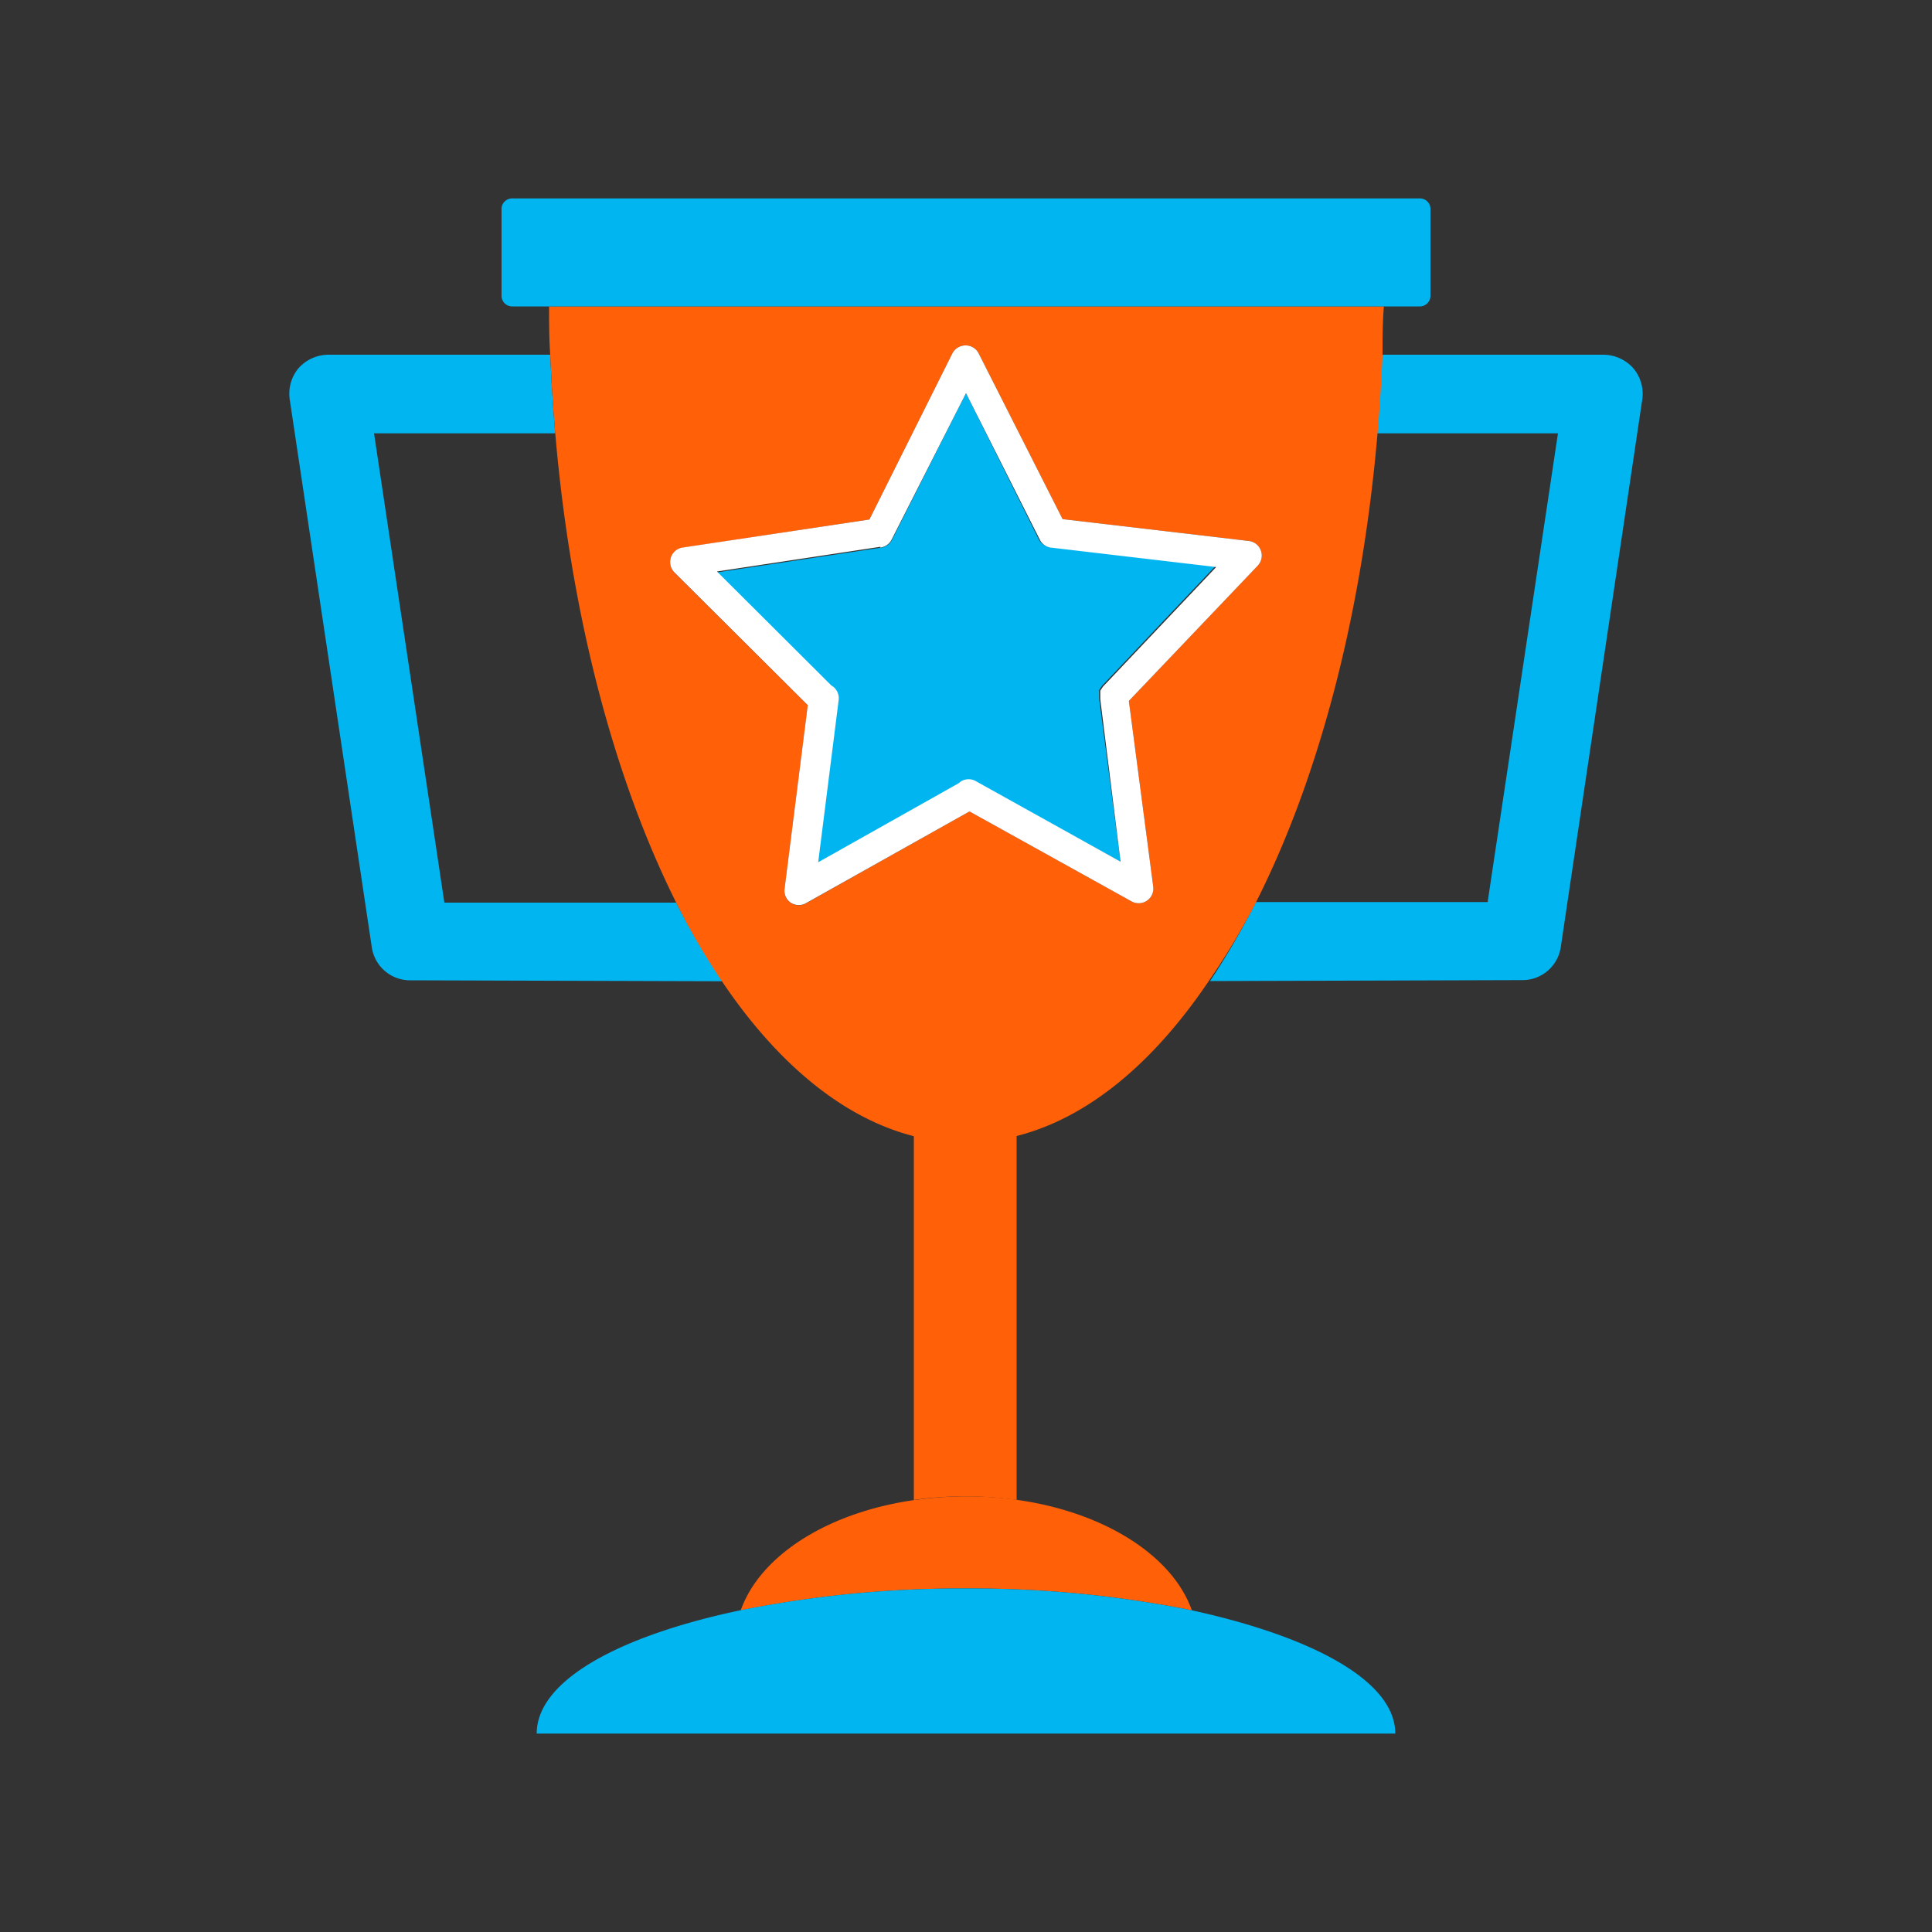
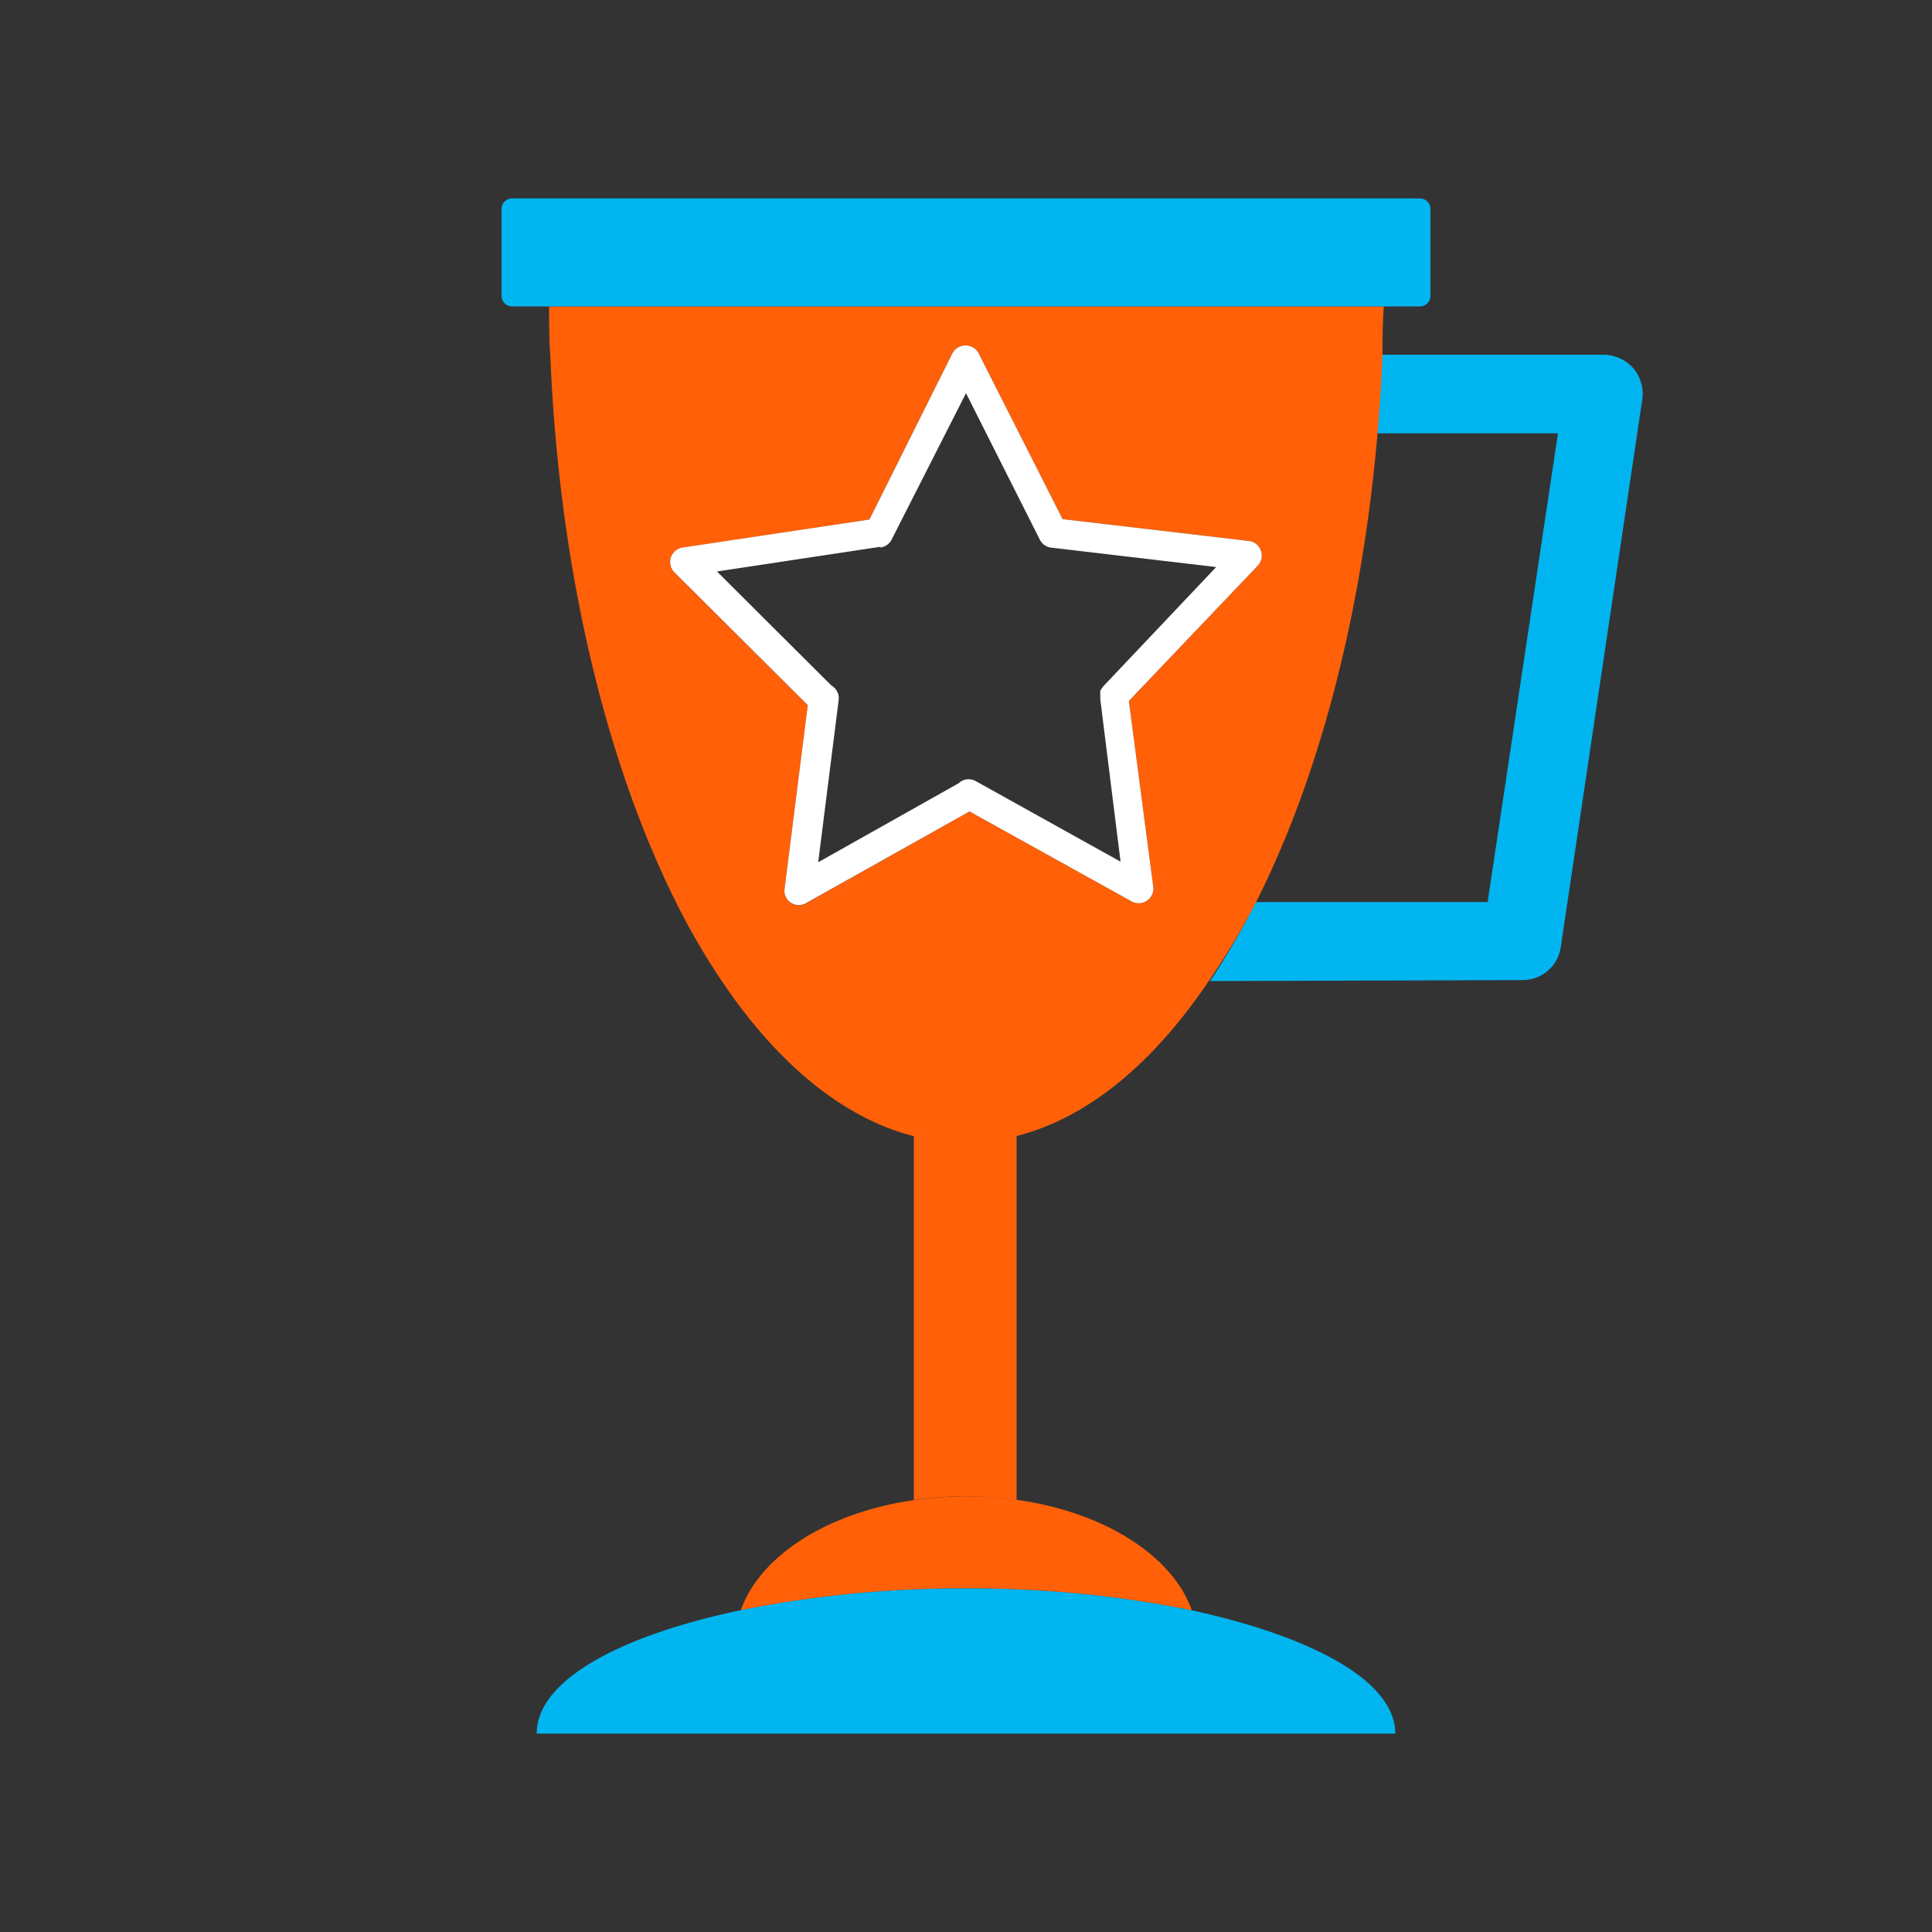
<svg xmlns="http://www.w3.org/2000/svg" id="Layer_1" data-name="Layer 1" viewBox="0 0 100 100">
  <rect x="0" y="0" width="100" height="100" fill="#333333" stroke="none" />
  <defs>
    <style>.cls-1{fill:none;}.cls-2{fill:#01b5f0;}.cls-3{fill:#ff6008;}.cls-4{fill:#fff;}</style>
  </defs>
  <path class="cls-1" d="M61.62,48.43a10.4,10.4,0,0,1-2.28,11.26l-1.52,1.53L68.75,72.15a2.62,2.62,0,0,0,.88.59,2.65,2.65,0,0,0,1,.19,2.62,2.62,0,0,0,1-.19,2.53,2.53,0,0,0,.88-.59l9.83-9.83a2.62,2.62,0,0,0,.59-.88,2.66,2.66,0,0,0,.2-1,2.59,2.59,0,0,0-.2-1,2.75,2.75,0,0,0-.58-.88L59.73,35.94a2.45,2.45,0,0,0-.88-.58,2.6,2.6,0,0,0-2,0,2.45,2.45,0,0,0-.88.58l-2.84,2.84L59.34,45A10.45,10.45,0,0,1,61.62,48.43Z" />
  <path class="cls-1" d="M30.37,27.26a2.58,2.58,0,0,0-1-.19,2.65,2.65,0,0,0-1,.19,2.62,2.62,0,0,0-.88.59L18.34,37l-.68.68a2.62,2.62,0,0,0-.59.88,2.75,2.75,0,0,0,0,2,2.69,2.69,0,0,0,.59.87L40.27,64.06a2.59,2.59,0,0,0,.88.58,2.63,2.63,0,0,0,2,0,2.75,2.75,0,0,0,.88-.58l2.84-2.84L40.66,55a10.4,10.4,0,0,1-2.28-11.25,10.26,10.26,0,0,1,2.29-3.44h0l1.53-1.53L31.25,27.85A2.62,2.62,0,0,0,30.37,27.26Z" />
-   <path class="cls-1" d="M54.45,53.35a2.63,2.63,0,0,0,0-2,2.59,2.59,0,0,0-.58-.88l-6.21-6.21-.84.84-.69.69a2.71,2.71,0,0,0-.58.87,2.75,2.75,0,0,0,0,2,2.75,2.75,0,0,0,.58.88l6.22,6.21,1.52-1.52A2.59,2.59,0,0,0,54.45,53.35Z" />
-   <path class="cls-1" d="M30.31,27.18a2.67,2.67,0,0,0-1-.19,2.7,2.7,0,0,0-1,.19,2.62,2.62,0,0,0-.88.59L18.23,37l-.69.69a2.75,2.75,0,0,0-.58.88,2.63,2.63,0,0,0,0,2,2.75,2.75,0,0,0,.58.88l22.7,22.7a2.78,2.78,0,0,0,.88.59,2.75,2.75,0,0,0,2,0,3,3,0,0,0,.89-.59l2.85-2.85L40.63,55a10.42,10.42,0,0,1,0-14.75h0l1.53-1.53-11-11A2.72,2.72,0,0,0,30.31,27.18Z" />
  <path class="cls-1" d="M54.47,53.36a2.67,2.67,0,0,0,.19-1,2.62,2.62,0,0,0-.19-1,2.53,2.53,0,0,0-.59-.88l-6.23-6.24-.84.84-.69.69a2.62,2.62,0,0,0-.59.88,2.87,2.87,0,0,0-.19,1,2.82,2.82,0,0,0,.19,1,2.66,2.66,0,0,0,.59.89l6.24,6.23,1.52-1.53A2.62,2.62,0,0,0,54.47,53.36Z" />
-   <path class="cls-1" d="M80.64,22.43H71.26c-.81,9.47-3.07,17.91-6.3,24.29l12,0Z" />
  <path class="cls-1" d="M19.36,22.43,23,46.69l12,0c-3.23-6.38-5.49-14.82-6.3-24.29Z" />
  <path class="cls-2" d="M80.64,22.43,77,46.69l-12,0a36.92,36.92,0,0,1-2.37,4.09l16.16-.05a2,2,0,0,0,2-1.74L85,20.7a2.06,2.06,0,0,0-.46-1.64,2.09,2.09,0,0,0-1.55-.7H71.52c-.06,1.37-.14,2.73-.26,4.07Z" />
-   <path class="cls-2" d="M15,20.7,19.24,49a2,2,0,0,0,2,1.74l16.17.05A35.44,35.44,0,0,1,35,46.72l-12,0L19.36,22.43h9.38c-.12-1.34-.2-2.7-.26-4.07H17a2.09,2.09,0,0,0-1.55.7A2.06,2.06,0,0,0,15,20.7Z" />
  <path class="cls-3" d="M47.34,77.64c-4.51.64-8,2.88-9,5.71A58,58,0,0,1,50,82.22a58,58,0,0,1,11.69,1.13c-1-2.83-4.52-5.07-9-5.71a18.72,18.72,0,0,0-5.32,0Z" />
  <path class="cls-3" d="M35,46.72a35.44,35.44,0,0,0,2.38,4.09c2.86,4.24,6.25,7.06,9.92,8V77.64a18.72,18.72,0,0,1,5.32,0V58.8c3.67-.93,7.06-3.75,9.93-8A36.92,36.92,0,0,0,65,46.72c3.23-6.38,5.49-14.82,6.3-24.29.12-1.34.2-2.7.26-4.07,0-.83,0-1.66.07-2.5H28.42c0,.84,0,1.67.06,2.5.06,1.37.14,2.73.26,4.07C29.55,31.9,31.81,40.34,35,46.72ZM49.29,18.3a.77.77,0,0,1,.69-.42.75.75,0,0,1,.68.42L55,26.87,64.63,28a.75.75,0,0,1,.63.49.76.76,0,0,1-.16.79l-6.67,7,1.26,9.6a.76.76,0,0,1-1.13.77L50.18,42l-8.43,4.74a.76.76,0,0,1-.81,0,.75.75,0,0,1-.33-.73l1.2-9.5-6.89-6.86a.76.76,0,0,1,.42-1.3L45,26.89Z" />
  <path class="cls-2" d="M38.31,83.35C32,84.68,27.78,87,27.78,89.73H72.22c0-2.7-4.22-5-10.53-6.38A58,58,0,0,0,50,82.22,58,58,0,0,0,38.31,83.35Z" />
  <path class="cls-2" d="M73.5,15.86a.55.55,0,0,0,.54-.54V10.81a.53.53,0,0,0-.16-.38.55.55,0,0,0-.38-.16h-47a.55.55,0,0,0-.38.16.53.53,0,0,0-.16.38v4.51a.55.55,0,0,0,.54.54h47Z" />
-   <path class="cls-2" d="M37.08,29.63,43,35.53a.76.76,0,0,1,.38.75l-1.06,8.4,7.27-4.09.11-.09h0a.76.76,0,0,1,.81,0L58,44.6l-1.11-8.44v-.25l0-.14,0-.05.14-.21,5.86-6.19-8.5-1h0a.75.75,0,0,1-.63-.42L50,20.35l-3.83,7.59a.75.75,0,0,1-.6.41h0Z" />
  <path class="cls-4" d="M35.34,28.34a.76.76,0,0,0-.42,1.3l6.89,6.86L40.61,46a.75.75,0,0,0,.33.73.76.76,0,0,0,.81,0L50.18,42l8.38,4.65a.76.76,0,0,0,1.13-.77l-1.26-9.6,6.67-7a.76.76,0,0,0,.16-.79.75.75,0,0,0-.63-.49L55,26.87,50.66,18.3a.75.75,0,0,0-.68-.42.77.77,0,0,0-.69.42L45,26.89Zm10.21,0a.75.75,0,0,0,.6-.41L50,20.35l3.82,7.58a.75.75,0,0,0,.63.42h0l8.5,1-5.86,6.19-.14.21,0,.05,0,.14v.25L58,44.6l-7.46-4.15a.76.76,0,0,0-.81,0h0l-.11.09-7.27,4.09,1.06-8.4a.76.76,0,0,0-.38-.75l-5.92-5.9,8.47-1.28Z" />
</svg>